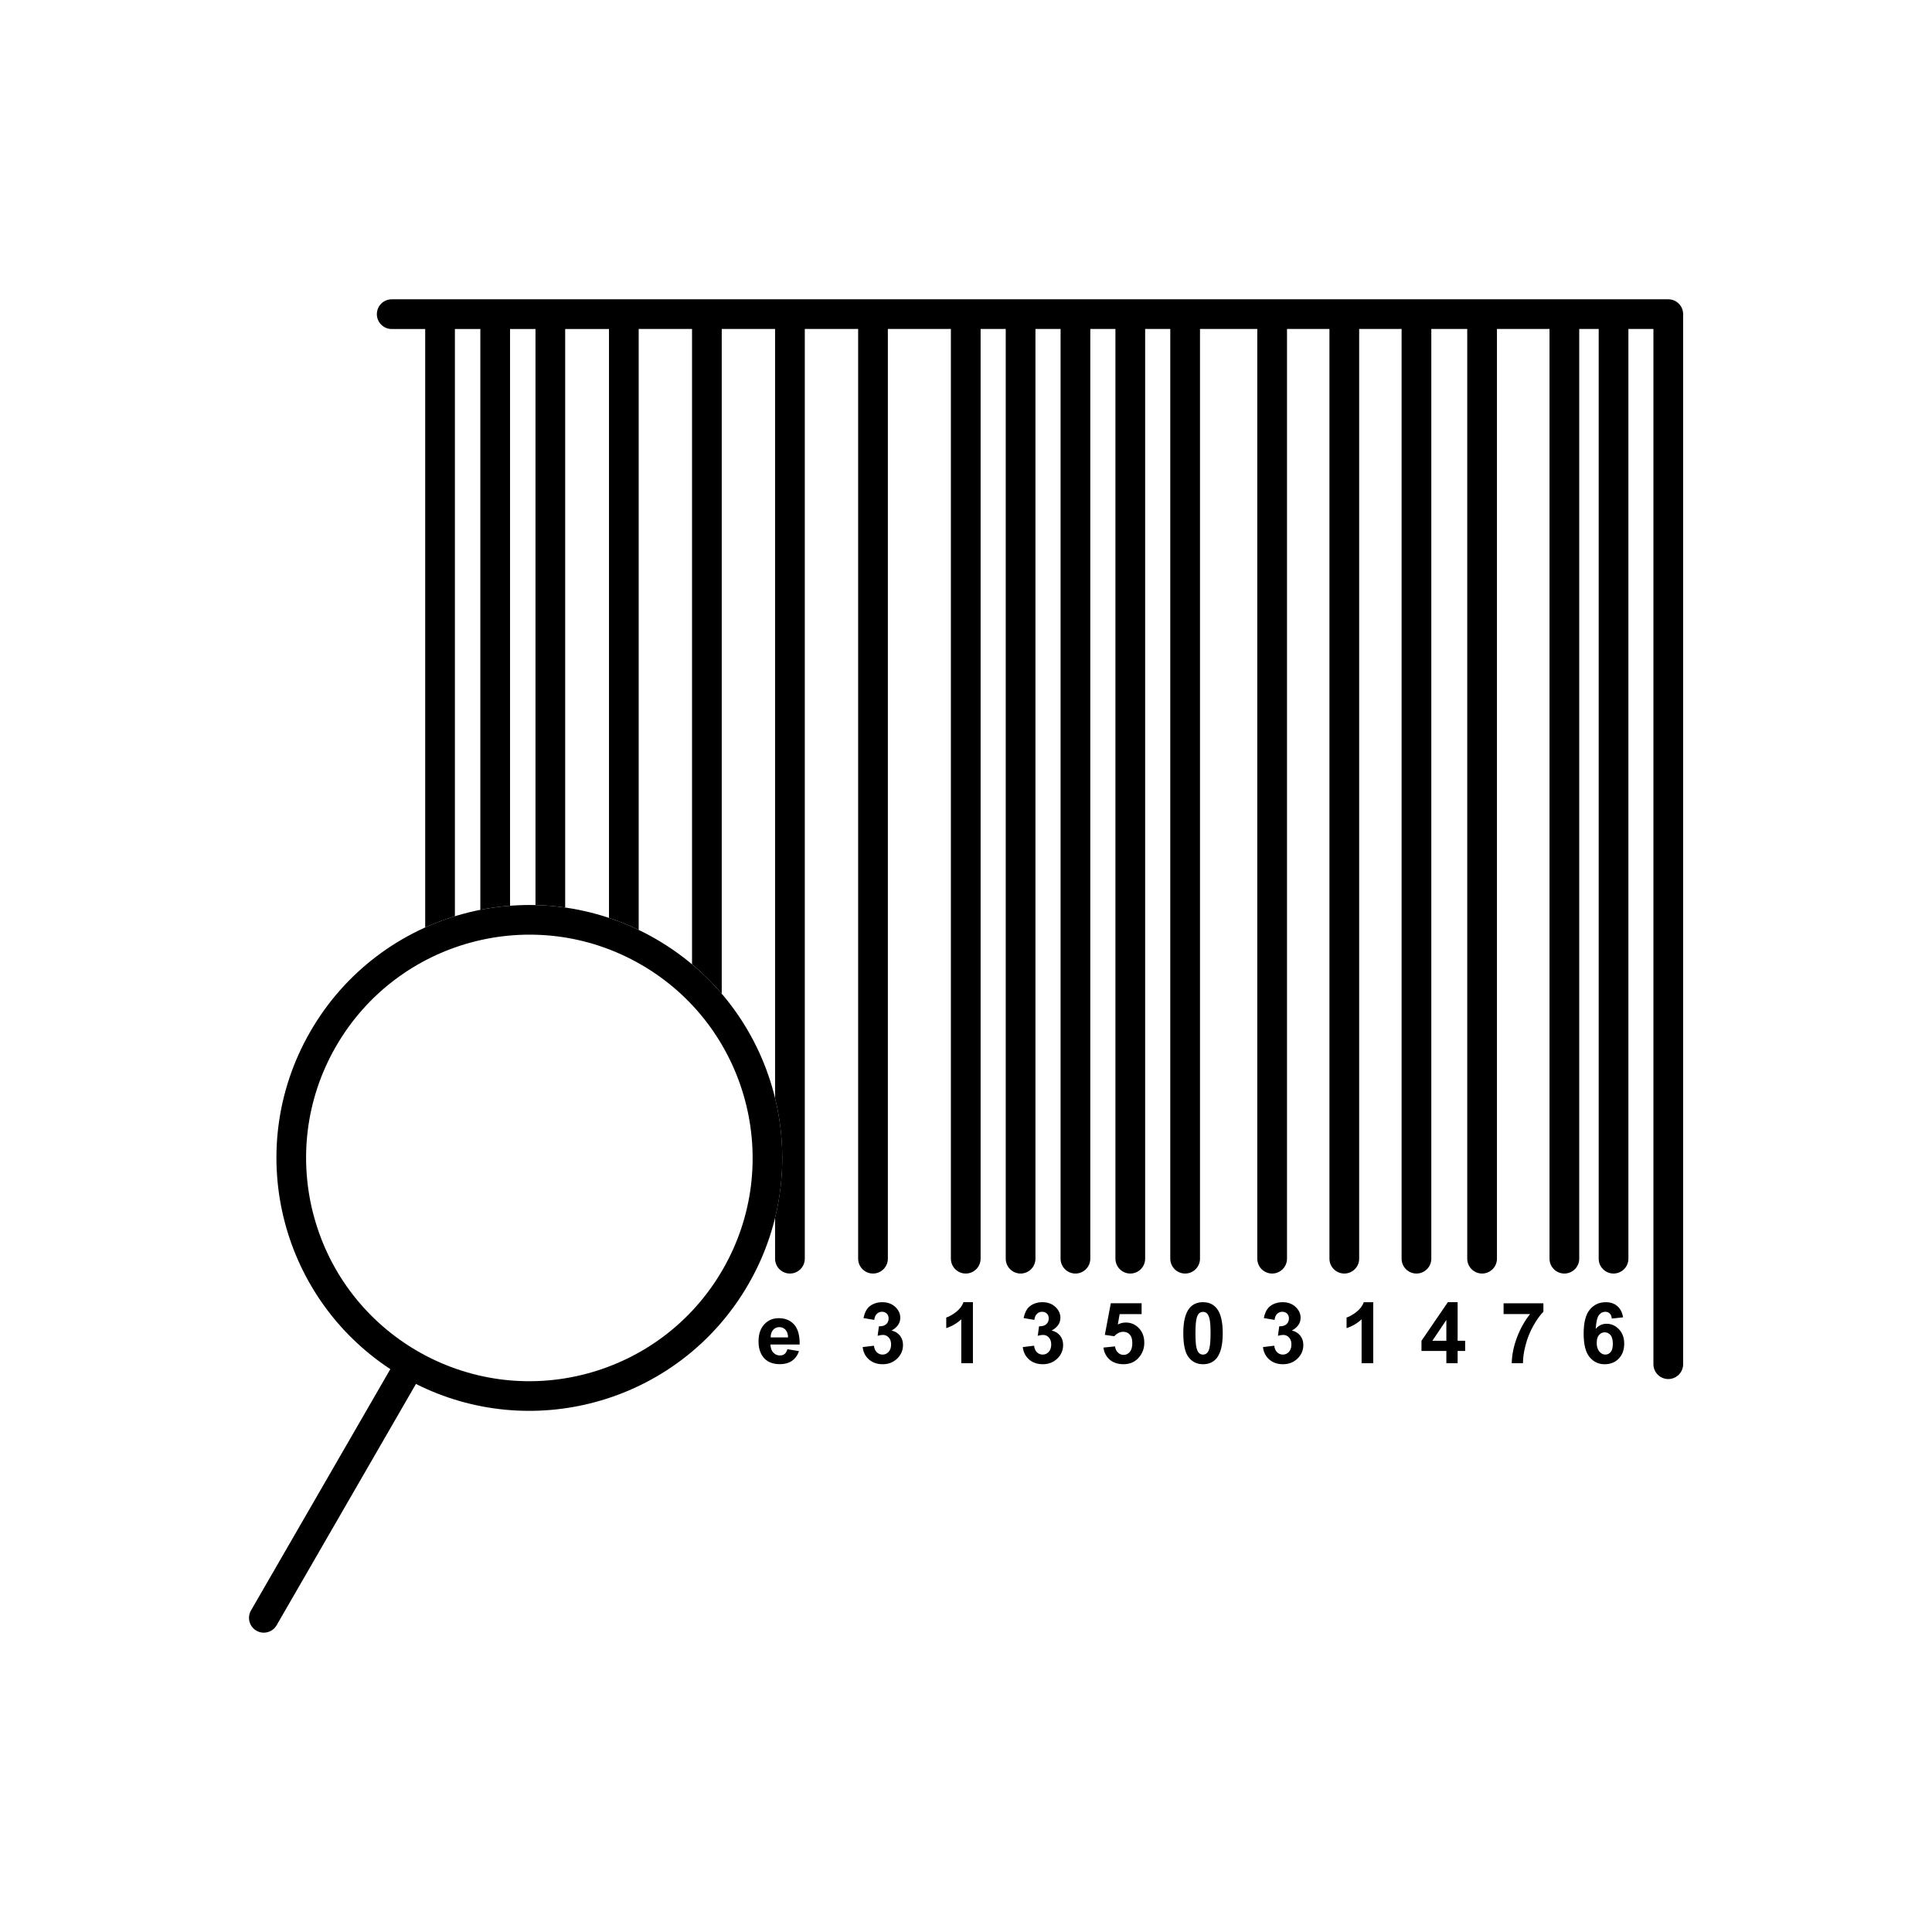
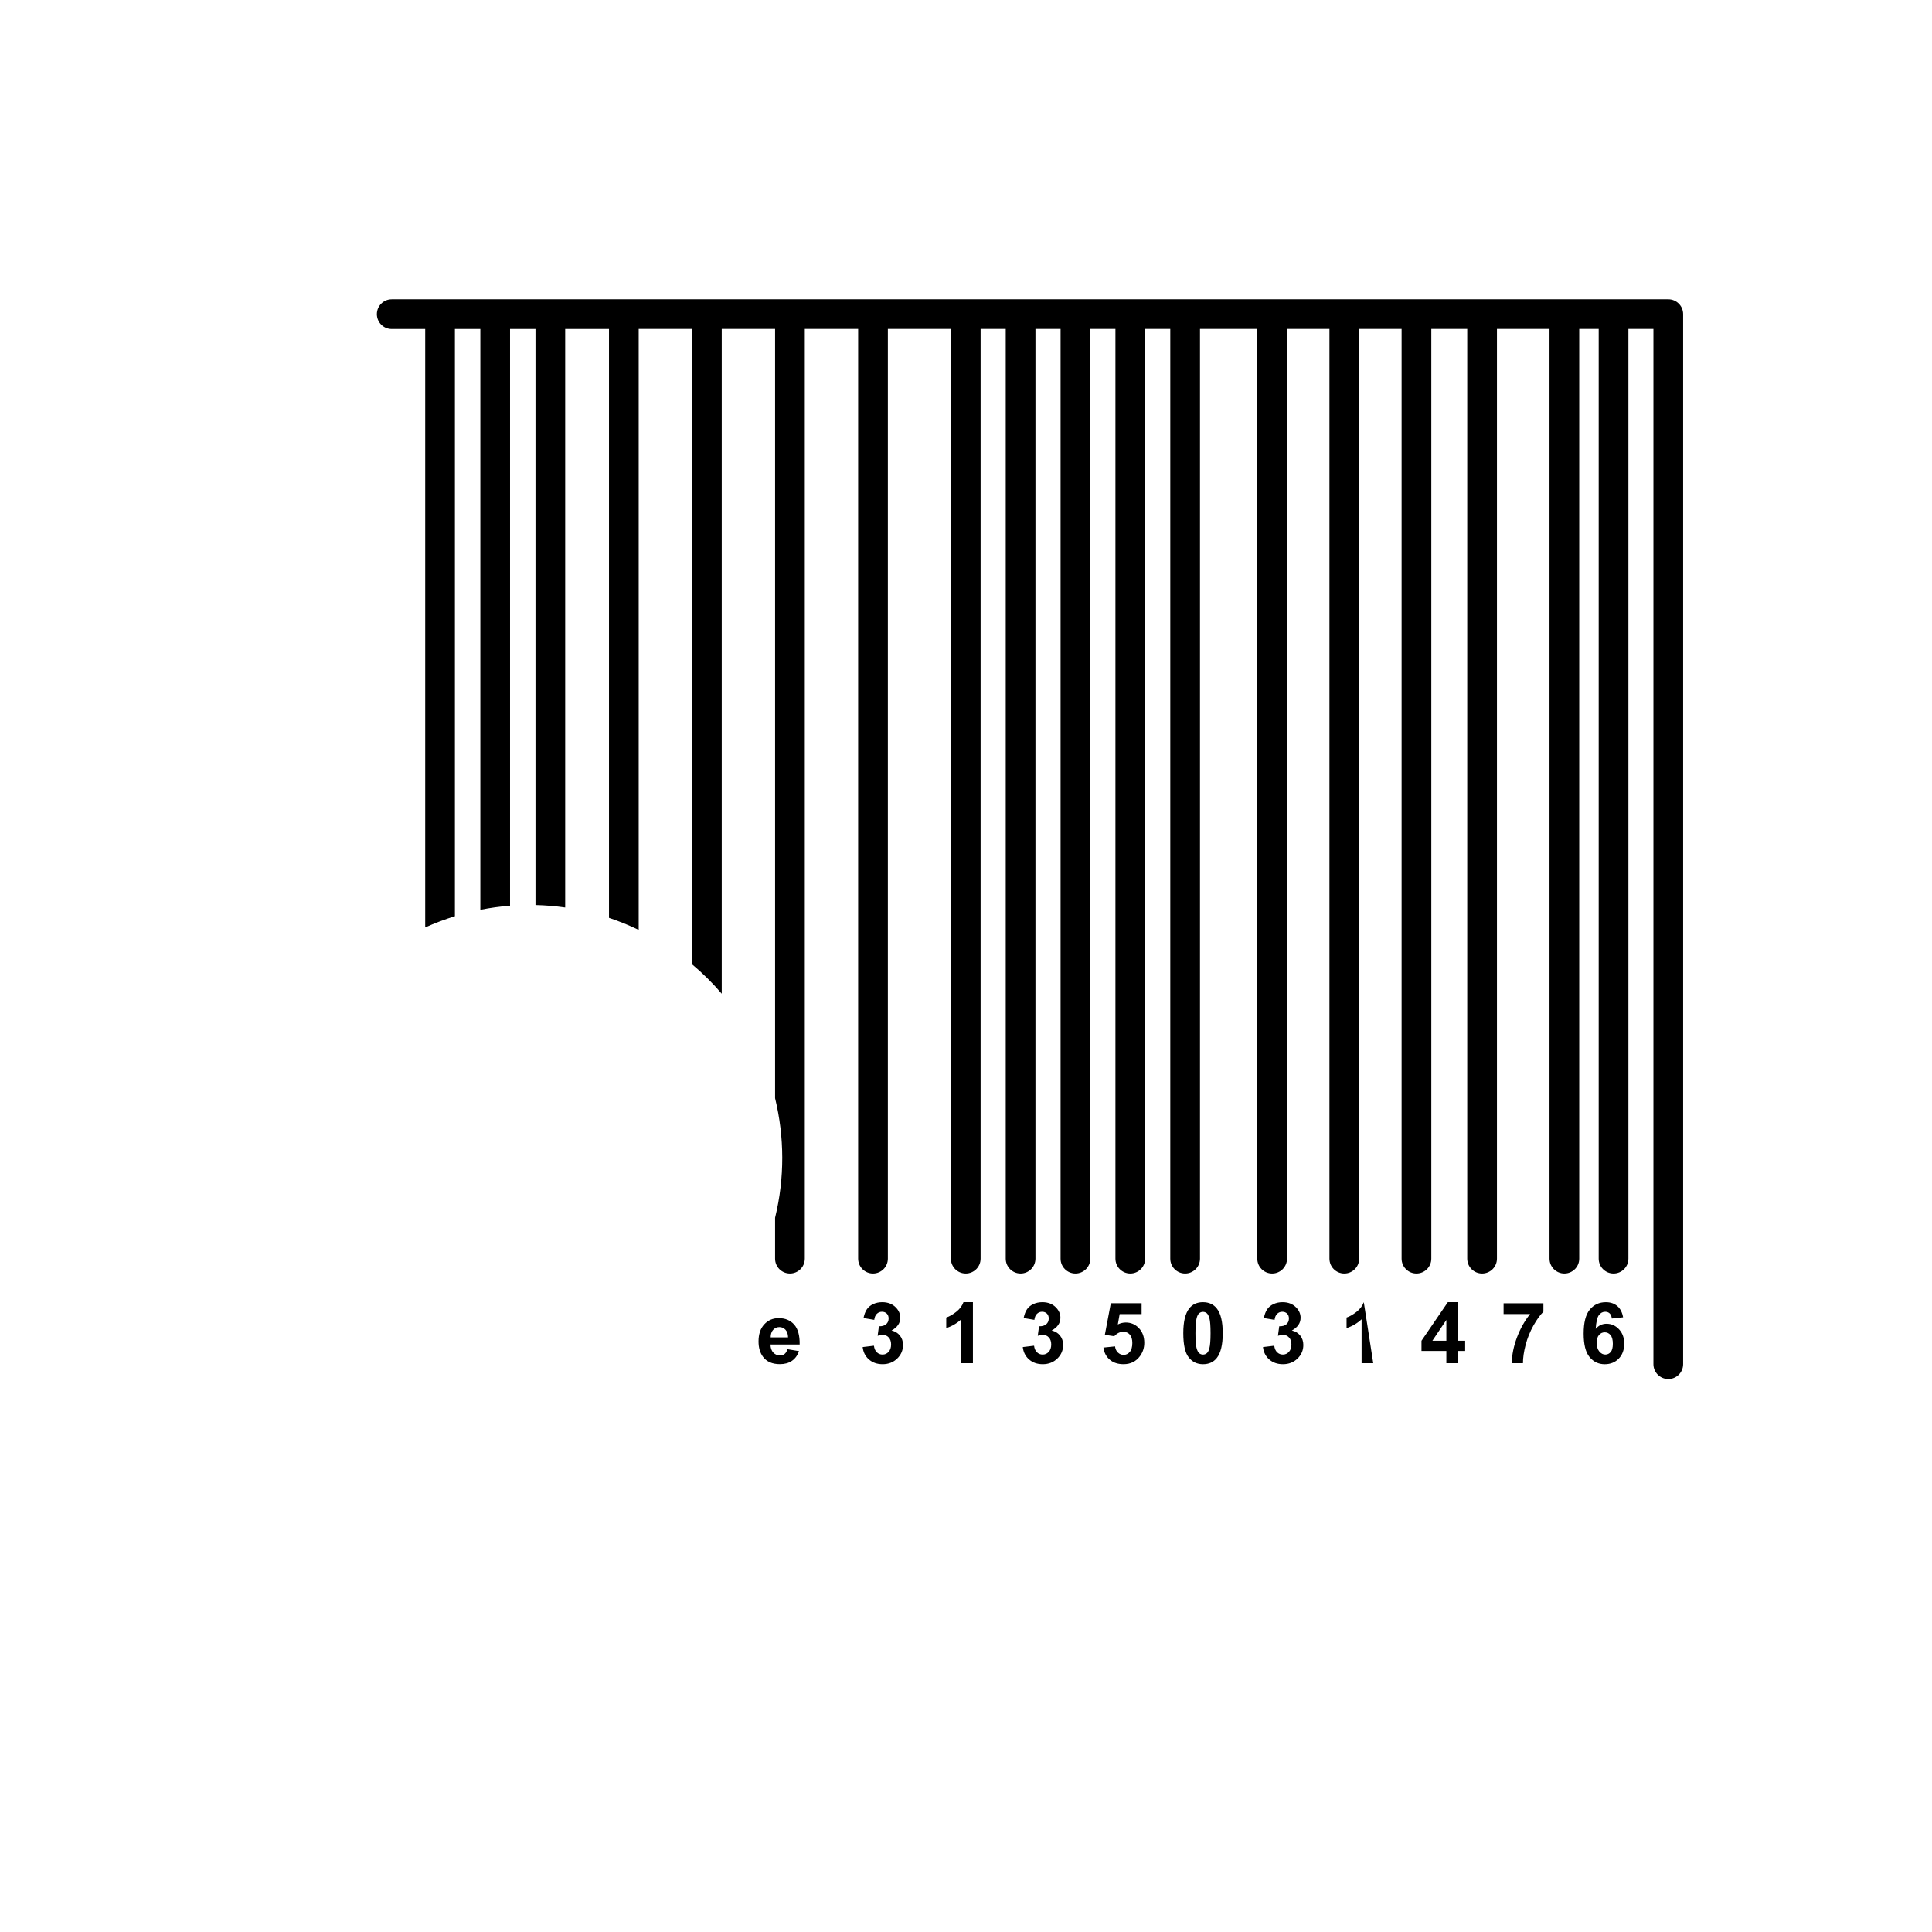
<svg xmlns="http://www.w3.org/2000/svg" fill="#000000" width="800px" height="800px" version="1.1" viewBox="144 144 512 512">
  <g>
    <path d="m247.81 223.32c-2.172 0-3.938 1.762-3.938 3.938 0 2.172 1.762 3.938 3.938 3.938h8.871v158.59c2.562-1.156 5.191-2.148 7.871-2.977v-155.62h6.742v153.92c2.598-0.516 5.227-0.875 7.871-1.078v-152.84h6.742v152.66c2.625 0.062 5.25 0.277 7.871 0.652v-153.31h11.609v156.05c2.66 0.887 5.289 1.949 7.871 3.191v-159.25h14.137v168.36c2.867 2.402 5.496 5.016 7.871 7.797v-176.16h14.137v203.86c2.492 10.262 2.574 21.121 0 31.664v10.859c0 2.172 1.762 3.938 3.938 3.938 2.172 0 3.938-1.762 3.938-3.938v-246.38h14.137v246.38c0 2.172 1.762 3.938 3.938 3.938 2.172 0 3.938-1.762 3.938-3.938v-246.38h16.703v246.38c0 2.172 1.762 3.938 3.938 3.938 2.172 0 3.938-1.762 3.938-3.938v-246.38h6.66v246.38c0 2.172 1.762 3.938 3.938 3.938 2.172 0 3.938-1.762 3.938-3.938v-246.38h6.66v246.38c0 2.172 1.762 3.938 3.938 3.938 2.172 0 3.938-1.762 3.938-3.938v-246.38h6.66v246.38c0 2.172 1.762 3.938 3.938 3.938 2.172 0 3.938-1.762 3.938-3.938v-246.38h6.66v246.38c0 2.172 1.762 3.938 3.938 3.938 2.172 0 3.938-1.762 3.938-3.938v-246.38h15.184v246.38c0 2.172 1.762 3.938 3.938 3.938 2.172 0 3.938-1.762 3.938-3.938v-246.38h11.246v246.38c0 2.172 1.762 3.938 3.938 3.938 2.172 0 3.938-1.762 3.938-3.938v-246.38h11.246v246.38c0 2.172 1.762 3.938 3.938 3.938 2.172 0 3.938-1.762 3.938-3.938v-246.38h9.52v246.38c0 2.172 1.762 3.938 3.938 3.938 2.172 0 3.938-1.762 3.938-3.938v-246.38h13.93v246.38c0 2.172 1.762 3.938 3.938 3.938 2.172 0 3.938-1.762 3.938-3.938v-246.38h5.156v246.38c0 2.172 1.762 3.938 3.938 3.938 2.172 0 3.938-1.762 3.938-3.938v-246.38h6.629v274.34c0 2.172 1.762 3.938 3.938 3.938 2.172 0 3.938-1.762 3.938-3.938v-278.27c0-2.172-1.762-3.938-3.938-3.938h-338.27z" />
-     <path d="m352.67 501.55 3.078 0.512c-0.398 1.129-1.02 1.988-1.875 2.574-0.852 0.594-1.918 0.883-3.199 0.883-2.027 0-3.527-0.66-4.5-1.988-0.77-1.062-1.156-2.402-1.156-4.019 0-1.934 0.508-3.449 1.52-4.543 1.008-1.094 2.285-1.641 3.832-1.641 1.734 0 3.106 0.574 4.109 1.719 1 1.148 1.48 2.902 1.438 5.266h-7.734c0.023 0.914 0.27 1.629 0.746 2.133 0.477 0.512 1.07 0.766 1.781 0.766 0.484 0 0.887-0.133 1.219-0.395 0.328-0.266 0.582-0.691 0.746-1.273zm0.176-3.117c-0.023-0.895-0.25-1.574-0.691-2.039-0.438-0.465-0.977-0.695-1.605-0.695-0.676 0-1.23 0.246-1.668 0.738-0.438 0.488-0.656 1.156-0.648 1.996zm19.77 2.555 2.984-0.359c0.098 0.762 0.352 1.344 0.773 1.742 0.418 0.406 0.922 0.605 1.516 0.605 0.637 0 1.172-0.242 1.609-0.727 0.434-0.484 0.652-1.133 0.652-1.953 0-0.777-0.207-1.391-0.625-1.844-0.418-0.457-0.926-0.684-1.527-0.684-0.395 0-0.867 0.074-1.418 0.23l0.34-2.512c0.836 0.02 1.473-0.16 1.91-0.543 0.438-0.387 0.66-0.895 0.66-1.531 0-0.543-0.16-0.973-0.484-1.297-0.324-0.32-0.754-0.484-1.285-0.484-0.527 0-0.977 0.184-1.352 0.551-0.375 0.363-0.602 0.898-0.684 1.602l-2.844-0.48c0.199-0.973 0.496-1.754 0.895-2.336s0.957-1.039 1.668-1.371c0.715-0.332 1.516-0.504 2.398-0.504 1.52 0 2.731 0.484 3.648 1.449 0.754 0.789 1.133 1.684 1.133 2.68 0 1.414-0.773 2.543-2.316 3.383 0.922 0.199 1.656 0.641 2.211 1.332 0.551 0.688 0.828 1.52 0.828 2.492 0 1.414-0.516 2.617-1.547 3.613-1.031 0.992-2.316 1.492-3.852 1.492-1.457 0-2.664-0.418-3.625-1.254-0.961-0.84-1.516-1.934-1.668-3.293zm29.219 4.273h-3.086v-11.633c-1.129 1.059-2.457 1.836-3.984 2.34v-2.801c0.801-0.262 1.68-0.762 2.625-1.496 0.945-0.738 1.594-1.598 1.941-2.578h2.504zm13.215-4.273 2.984-0.359c0.098 0.762 0.352 1.344 0.773 1.742 0.418 0.406 0.922 0.605 1.516 0.605 0.637 0 1.172-0.242 1.609-0.727 0.434-0.484 0.652-1.133 0.652-1.953 0-0.777-0.207-1.391-0.625-1.844-0.418-0.457-0.926-0.684-1.527-0.684-0.395 0-0.867 0.074-1.418 0.23l0.34-2.512c0.836 0.02 1.473-0.16 1.91-0.543 0.438-0.387 0.66-0.895 0.66-1.531 0-0.543-0.16-0.973-0.484-1.297-0.324-0.32-0.754-0.484-1.285-0.484-0.527 0-0.977 0.184-1.352 0.551-0.375 0.363-0.602 0.898-0.684 1.602l-2.844-0.48c0.199-0.973 0.496-1.754 0.895-2.336 0.398-0.582 0.957-1.039 1.668-1.371 0.715-0.332 1.516-0.504 2.398-0.504 1.52 0 2.731 0.484 3.648 1.449 0.754 0.789 1.133 1.684 1.133 2.68 0 1.414-0.773 2.543-2.316 3.383 0.922 0.199 1.656 0.641 2.211 1.332 0.551 0.688 0.828 1.52 0.828 2.492 0 1.414-0.516 2.617-1.547 3.613-1.031 0.992-2.316 1.492-3.852 1.492-1.457 0-2.664-0.418-3.625-1.254-0.961-0.84-1.516-1.934-1.668-3.293zm21.371 0.133 3.074-0.316c0.086 0.691 0.348 1.246 0.781 1.648 0.43 0.41 0.93 0.609 1.492 0.609 0.645 0 1.191-0.262 1.637-0.785 0.445-0.523 0.672-1.316 0.672-2.371 0-0.984-0.223-1.727-0.668-2.223-0.441-0.496-1.02-0.742-1.727-0.742-0.883 0-1.68 0.395-2.383 1.176l-2.504-0.363 1.582-8.379h8.16v2.887h-5.82l-0.484 2.738c0.691-0.344 1.391-0.516 2.109-0.516 1.367 0 2.531 0.5 3.477 1.492 0.953 0.996 1.43 2.289 1.43 3.879 0 1.324-0.383 2.508-1.152 3.547-1.051 1.422-2.5 2.129-4.359 2.129-1.488 0-2.699-0.398-3.637-1.195-0.938-0.797-1.5-1.871-1.68-3.219zm26.387-12.023c1.562 0 2.781 0.559 3.66 1.672 1.047 1.316 1.57 3.5 1.57 6.555 0 3.043-0.527 5.234-1.582 6.566-0.871 1.098-2.086 1.645-3.648 1.645s-2.828-0.602-3.785-1.809c-0.961-1.203-1.438-3.352-1.438-6.441 0-3.031 0.527-5.215 1.582-6.547 0.871-1.098 2.086-1.648 3.644-1.648zm0 2.559c-0.371 0-0.703 0.121-0.996 0.355-0.293 0.238-0.52 0.668-0.684 1.281-0.211 0.797-0.32 2.141-0.32 4.031s0.098 3.188 0.285 3.891c0.191 0.707 0.43 1.176 0.719 1.414 0.293 0.23 0.621 0.352 0.992 0.352 0.375 0 0.707-0.121 1-0.359 0.293-0.234 0.52-0.664 0.684-1.277 0.211-0.793 0.32-2.129 0.32-4.019s-0.098-3.188-0.285-3.894c-0.191-0.703-0.43-1.176-0.719-1.418-0.293-0.234-0.621-0.355-0.996-0.355zm15.895 9.332 2.984-0.359c0.098 0.762 0.352 1.344 0.773 1.742 0.418 0.406 0.922 0.605 1.516 0.605 0.637 0 1.172-0.242 1.609-0.727 0.434-0.484 0.652-1.133 0.652-1.953 0-0.777-0.207-1.391-0.625-1.844-0.418-0.457-0.926-0.684-1.527-0.684-0.395 0-0.867 0.074-1.418 0.23l0.34-2.512c0.836 0.02 1.473-0.16 1.91-0.543 0.438-0.387 0.66-0.895 0.66-1.531 0-0.543-0.16-0.973-0.484-1.297-0.324-0.32-0.754-0.484-1.285-0.484-0.527 0-0.977 0.184-1.352 0.551-0.375 0.363-0.602 0.898-0.684 1.602l-2.844-0.48c0.199-0.973 0.496-1.754 0.895-2.336 0.398-0.582 0.957-1.039 1.668-1.371 0.715-0.332 1.516-0.504 2.398-0.504 1.52 0 2.731 0.484 3.648 1.449 0.754 0.789 1.133 1.684 1.133 2.68 0 1.414-0.773 2.543-2.316 3.383 0.922 0.199 1.656 0.641 2.211 1.332 0.551 0.688 0.828 1.52 0.828 2.492 0 1.414-0.516 2.617-1.547 3.613-1.031 0.992-2.316 1.492-3.852 1.492-1.457 0-2.664-0.418-3.625-1.254-0.961-0.84-1.516-1.934-1.668-3.293zm29.219 4.273h-3.086v-11.633c-1.129 1.059-2.457 1.836-3.984 2.34v-2.801c0.801-0.262 1.68-0.762 2.625-1.496 0.945-0.738 1.594-1.598 1.941-2.578h2.504zm19.375 0v-3.238h-6.59v-2.703l6.988-10.227h2.59v10.215h1.996v2.715h-1.996v3.238zm0-5.953v-5.504l-3.699 5.504zm15.168-7.062v-2.863h10.551v2.238c-0.871 0.859-1.754 2.09-2.656 3.691-0.898 1.602-1.586 3.305-2.059 5.109-0.473 1.809-0.703 3.418-0.699 4.84h-2.977c0.051-2.227 0.508-4.496 1.379-6.809 0.867-2.316 2.023-4.383 3.477-6.207zm31.672 0.859-2.988 0.328c-0.07-0.613-0.262-1.066-0.57-1.363-0.309-0.293-0.707-0.438-1.199-0.438-0.648 0-1.199 0.293-1.652 0.883-0.449 0.586-0.73 1.805-0.852 3.656 0.773-0.906 1.723-1.359 2.867-1.359 1.289 0 2.391 0.492 3.309 1.473 0.918 0.977 1.379 2.246 1.379 3.797 0 1.648-0.484 2.969-1.449 3.965-0.965 0.992-2.207 1.492-3.723 1.492-1.621 0-2.961-0.629-4.008-1.895-1.047-1.262-1.57-3.332-1.57-6.211 0-2.949 0.543-5.074 1.633-6.379 1.09-1.305 2.508-1.957 4.25-1.957 1.223 0 2.234 0.344 3.035 1.027 0.801 0.688 1.312 1.68 1.535 2.984zm-6.996 6.731c0 1 0.23 1.777 0.691 2.32 0.461 0.547 0.988 0.82 1.582 0.82 0.574 0 1.047-0.227 1.43-0.672 0.383-0.445 0.57-1.18 0.57-2.195 0-1.047-0.203-1.812-0.613-2.301-0.41-0.488-0.922-0.73-1.535-0.73-0.594 0-1.094 0.234-1.504 0.699-0.414 0.465-0.613 1.156-0.613 2.062z" fill-rule="evenodd" />
-     <path d="m210.51 570.8c-1.078 1.875-0.43 4.273 1.445 5.352s4.273 0.43 5.352-1.445l36.922-63.949c15.168 7.629 32.016 8.961 47.398 4.84 16.559-4.438 31.43-15.199 40.691-31.238 9.254-16.027 11.137-34.285 6.703-50.84-4.438-16.559-15.199-31.43-31.238-40.691-16.027-9.254-34.285-11.137-50.84-6.703-16.566 4.438-31.438 15.199-40.691 31.223-9.258 16.031-11.141 34.293-6.703 50.855 4.121 15.379 13.703 29.305 27.895 38.629zm16.633-104.62c-3.918-14.629-2.262-30.75 5.902-44.891 8.168-14.148 21.301-23.645 35.926-27.566 14.637-3.922 30.762-2.266 44.906 5.902 14.137 8.16 23.629 21.293 27.551 35.926 3.922 14.637 2.266 30.762-5.902 44.906-8.16 14.137-21.293 23.629-35.926 27.551-31.562 8.457-64-10.27-72.453-41.828z" />
+     <path d="m352.67 501.55 3.078 0.512c-0.398 1.129-1.02 1.988-1.875 2.574-0.852 0.594-1.918 0.883-3.199 0.883-2.027 0-3.527-0.66-4.5-1.988-0.77-1.062-1.156-2.402-1.156-4.019 0-1.934 0.508-3.449 1.52-4.543 1.008-1.094 2.285-1.641 3.832-1.641 1.734 0 3.106 0.574 4.109 1.719 1 1.148 1.48 2.902 1.438 5.266h-7.734c0.023 0.914 0.27 1.629 0.746 2.133 0.477 0.512 1.07 0.766 1.781 0.766 0.484 0 0.887-0.133 1.219-0.395 0.328-0.266 0.582-0.691 0.746-1.273zm0.176-3.117c-0.023-0.895-0.25-1.574-0.691-2.039-0.438-0.465-0.977-0.695-1.605-0.695-0.676 0-1.23 0.246-1.668 0.738-0.438 0.488-0.656 1.156-0.648 1.996zm19.77 2.555 2.984-0.359c0.098 0.762 0.352 1.344 0.773 1.742 0.418 0.406 0.922 0.605 1.516 0.605 0.637 0 1.172-0.242 1.609-0.727 0.434-0.484 0.652-1.133 0.652-1.953 0-0.777-0.207-1.391-0.625-1.844-0.418-0.457-0.926-0.684-1.527-0.684-0.395 0-0.867 0.074-1.418 0.23l0.34-2.512c0.836 0.02 1.473-0.16 1.91-0.543 0.438-0.387 0.66-0.895 0.66-1.531 0-0.543-0.16-0.973-0.484-1.297-0.324-0.32-0.754-0.484-1.285-0.484-0.527 0-0.977 0.184-1.352 0.551-0.375 0.363-0.602 0.898-0.684 1.602l-2.844-0.48c0.199-0.973 0.496-1.754 0.895-2.336s0.957-1.039 1.668-1.371c0.715-0.332 1.516-0.504 2.398-0.504 1.52 0 2.731 0.484 3.648 1.449 0.754 0.789 1.133 1.684 1.133 2.68 0 1.414-0.773 2.543-2.316 3.383 0.922 0.199 1.656 0.641 2.211 1.332 0.551 0.688 0.828 1.52 0.828 2.492 0 1.414-0.516 2.617-1.547 3.613-1.031 0.992-2.316 1.492-3.852 1.492-1.457 0-2.664-0.418-3.625-1.254-0.961-0.84-1.516-1.934-1.668-3.293zm29.219 4.273h-3.086v-11.633c-1.129 1.059-2.457 1.836-3.984 2.34v-2.801c0.801-0.262 1.68-0.762 2.625-1.496 0.945-0.738 1.594-1.598 1.941-2.578h2.504zm13.215-4.273 2.984-0.359c0.098 0.762 0.352 1.344 0.773 1.742 0.418 0.406 0.922 0.605 1.516 0.605 0.637 0 1.172-0.242 1.609-0.727 0.434-0.484 0.652-1.133 0.652-1.953 0-0.777-0.207-1.391-0.625-1.844-0.418-0.457-0.926-0.684-1.527-0.684-0.395 0-0.867 0.074-1.418 0.23l0.34-2.512c0.836 0.02 1.473-0.16 1.91-0.543 0.438-0.387 0.66-0.895 0.66-1.531 0-0.543-0.16-0.973-0.484-1.297-0.324-0.32-0.754-0.484-1.285-0.484-0.527 0-0.977 0.184-1.352 0.551-0.375 0.363-0.602 0.898-0.684 1.602l-2.844-0.48c0.199-0.973 0.496-1.754 0.895-2.336 0.398-0.582 0.957-1.039 1.668-1.371 0.715-0.332 1.516-0.504 2.398-0.504 1.52 0 2.731 0.484 3.648 1.449 0.754 0.789 1.133 1.684 1.133 2.68 0 1.414-0.773 2.543-2.316 3.383 0.922 0.199 1.656 0.641 2.211 1.332 0.551 0.688 0.828 1.52 0.828 2.492 0 1.414-0.516 2.617-1.547 3.613-1.031 0.992-2.316 1.492-3.852 1.492-1.457 0-2.664-0.418-3.625-1.254-0.961-0.84-1.516-1.934-1.668-3.293zm21.371 0.133 3.074-0.316c0.086 0.691 0.348 1.246 0.781 1.648 0.43 0.41 0.93 0.609 1.492 0.609 0.645 0 1.191-0.262 1.637-0.785 0.445-0.523 0.672-1.316 0.672-2.371 0-0.984-0.223-1.727-0.668-2.223-0.441-0.496-1.02-0.742-1.727-0.742-0.883 0-1.68 0.395-2.383 1.176l-2.504-0.363 1.582-8.379h8.16v2.887h-5.82l-0.484 2.738c0.691-0.344 1.391-0.516 2.109-0.516 1.367 0 2.531 0.5 3.477 1.492 0.953 0.996 1.43 2.289 1.43 3.879 0 1.324-0.383 2.508-1.152 3.547-1.051 1.422-2.5 2.129-4.359 2.129-1.488 0-2.699-0.398-3.637-1.195-0.938-0.797-1.5-1.871-1.68-3.219zm26.387-12.023c1.562 0 2.781 0.559 3.66 1.672 1.047 1.316 1.57 3.5 1.57 6.555 0 3.043-0.527 5.234-1.582 6.566-0.871 1.098-2.086 1.645-3.648 1.645s-2.828-0.602-3.785-1.809c-0.961-1.203-1.438-3.352-1.438-6.441 0-3.031 0.527-5.215 1.582-6.547 0.871-1.098 2.086-1.648 3.644-1.648zm0 2.559c-0.371 0-0.703 0.121-0.996 0.355-0.293 0.238-0.52 0.668-0.684 1.281-0.211 0.797-0.32 2.141-0.32 4.031s0.098 3.188 0.285 3.891c0.191 0.707 0.43 1.176 0.719 1.414 0.293 0.23 0.621 0.352 0.992 0.352 0.375 0 0.707-0.121 1-0.359 0.293-0.234 0.52-0.664 0.684-1.277 0.211-0.793 0.32-2.129 0.32-4.019s-0.098-3.188-0.285-3.894c-0.191-0.703-0.43-1.176-0.719-1.418-0.293-0.234-0.621-0.355-0.996-0.355zm15.895 9.332 2.984-0.359c0.098 0.762 0.352 1.344 0.773 1.742 0.418 0.406 0.922 0.605 1.516 0.605 0.637 0 1.172-0.242 1.609-0.727 0.434-0.484 0.652-1.133 0.652-1.953 0-0.777-0.207-1.391-0.625-1.844-0.418-0.457-0.926-0.684-1.527-0.684-0.395 0-0.867 0.074-1.418 0.23l0.34-2.512c0.836 0.02 1.473-0.16 1.91-0.543 0.438-0.387 0.66-0.895 0.66-1.531 0-0.543-0.16-0.973-0.484-1.297-0.324-0.32-0.754-0.484-1.285-0.484-0.527 0-0.977 0.184-1.352 0.551-0.375 0.363-0.602 0.898-0.684 1.602l-2.844-0.48c0.199-0.973 0.496-1.754 0.895-2.336 0.398-0.582 0.957-1.039 1.668-1.371 0.715-0.332 1.516-0.504 2.398-0.504 1.52 0 2.731 0.484 3.648 1.449 0.754 0.789 1.133 1.684 1.133 2.68 0 1.414-0.773 2.543-2.316 3.383 0.922 0.199 1.656 0.641 2.211 1.332 0.551 0.688 0.828 1.52 0.828 2.492 0 1.414-0.516 2.617-1.547 3.613-1.031 0.992-2.316 1.492-3.852 1.492-1.457 0-2.664-0.418-3.625-1.254-0.961-0.84-1.516-1.934-1.668-3.293zm29.219 4.273h-3.086v-11.633c-1.129 1.059-2.457 1.836-3.984 2.34v-2.801c0.801-0.262 1.68-0.762 2.625-1.496 0.945-0.738 1.594-1.598 1.941-2.578zm19.375 0v-3.238h-6.59v-2.703l6.988-10.227h2.59v10.215h1.996v2.715h-1.996v3.238zm0-5.953v-5.504l-3.699 5.504zm15.168-7.062v-2.863h10.551v2.238c-0.871 0.859-1.754 2.09-2.656 3.691-0.898 1.602-1.586 3.305-2.059 5.109-0.473 1.809-0.703 3.418-0.699 4.84h-2.977c0.051-2.227 0.508-4.496 1.379-6.809 0.867-2.316 2.023-4.383 3.477-6.207zm31.672 0.859-2.988 0.328c-0.07-0.613-0.262-1.066-0.57-1.363-0.309-0.293-0.707-0.438-1.199-0.438-0.648 0-1.199 0.293-1.652 0.883-0.449 0.586-0.73 1.805-0.852 3.656 0.773-0.906 1.723-1.359 2.867-1.359 1.289 0 2.391 0.492 3.309 1.473 0.918 0.977 1.379 2.246 1.379 3.797 0 1.648-0.484 2.969-1.449 3.965-0.965 0.992-2.207 1.492-3.723 1.492-1.621 0-2.961-0.629-4.008-1.895-1.047-1.262-1.57-3.332-1.57-6.211 0-2.949 0.543-5.074 1.633-6.379 1.09-1.305 2.508-1.957 4.25-1.957 1.223 0 2.234 0.344 3.035 1.027 0.801 0.688 1.312 1.68 1.535 2.984zm-6.996 6.731c0 1 0.23 1.777 0.691 2.32 0.461 0.547 0.988 0.82 1.582 0.82 0.574 0 1.047-0.227 1.43-0.672 0.383-0.445 0.57-1.18 0.57-2.195 0-1.047-0.203-1.812-0.613-2.301-0.41-0.488-0.922-0.73-1.535-0.73-0.594 0-1.094 0.234-1.504 0.699-0.414 0.465-0.613 1.156-0.613 2.062z" fill-rule="evenodd" />
  </g>
</svg>